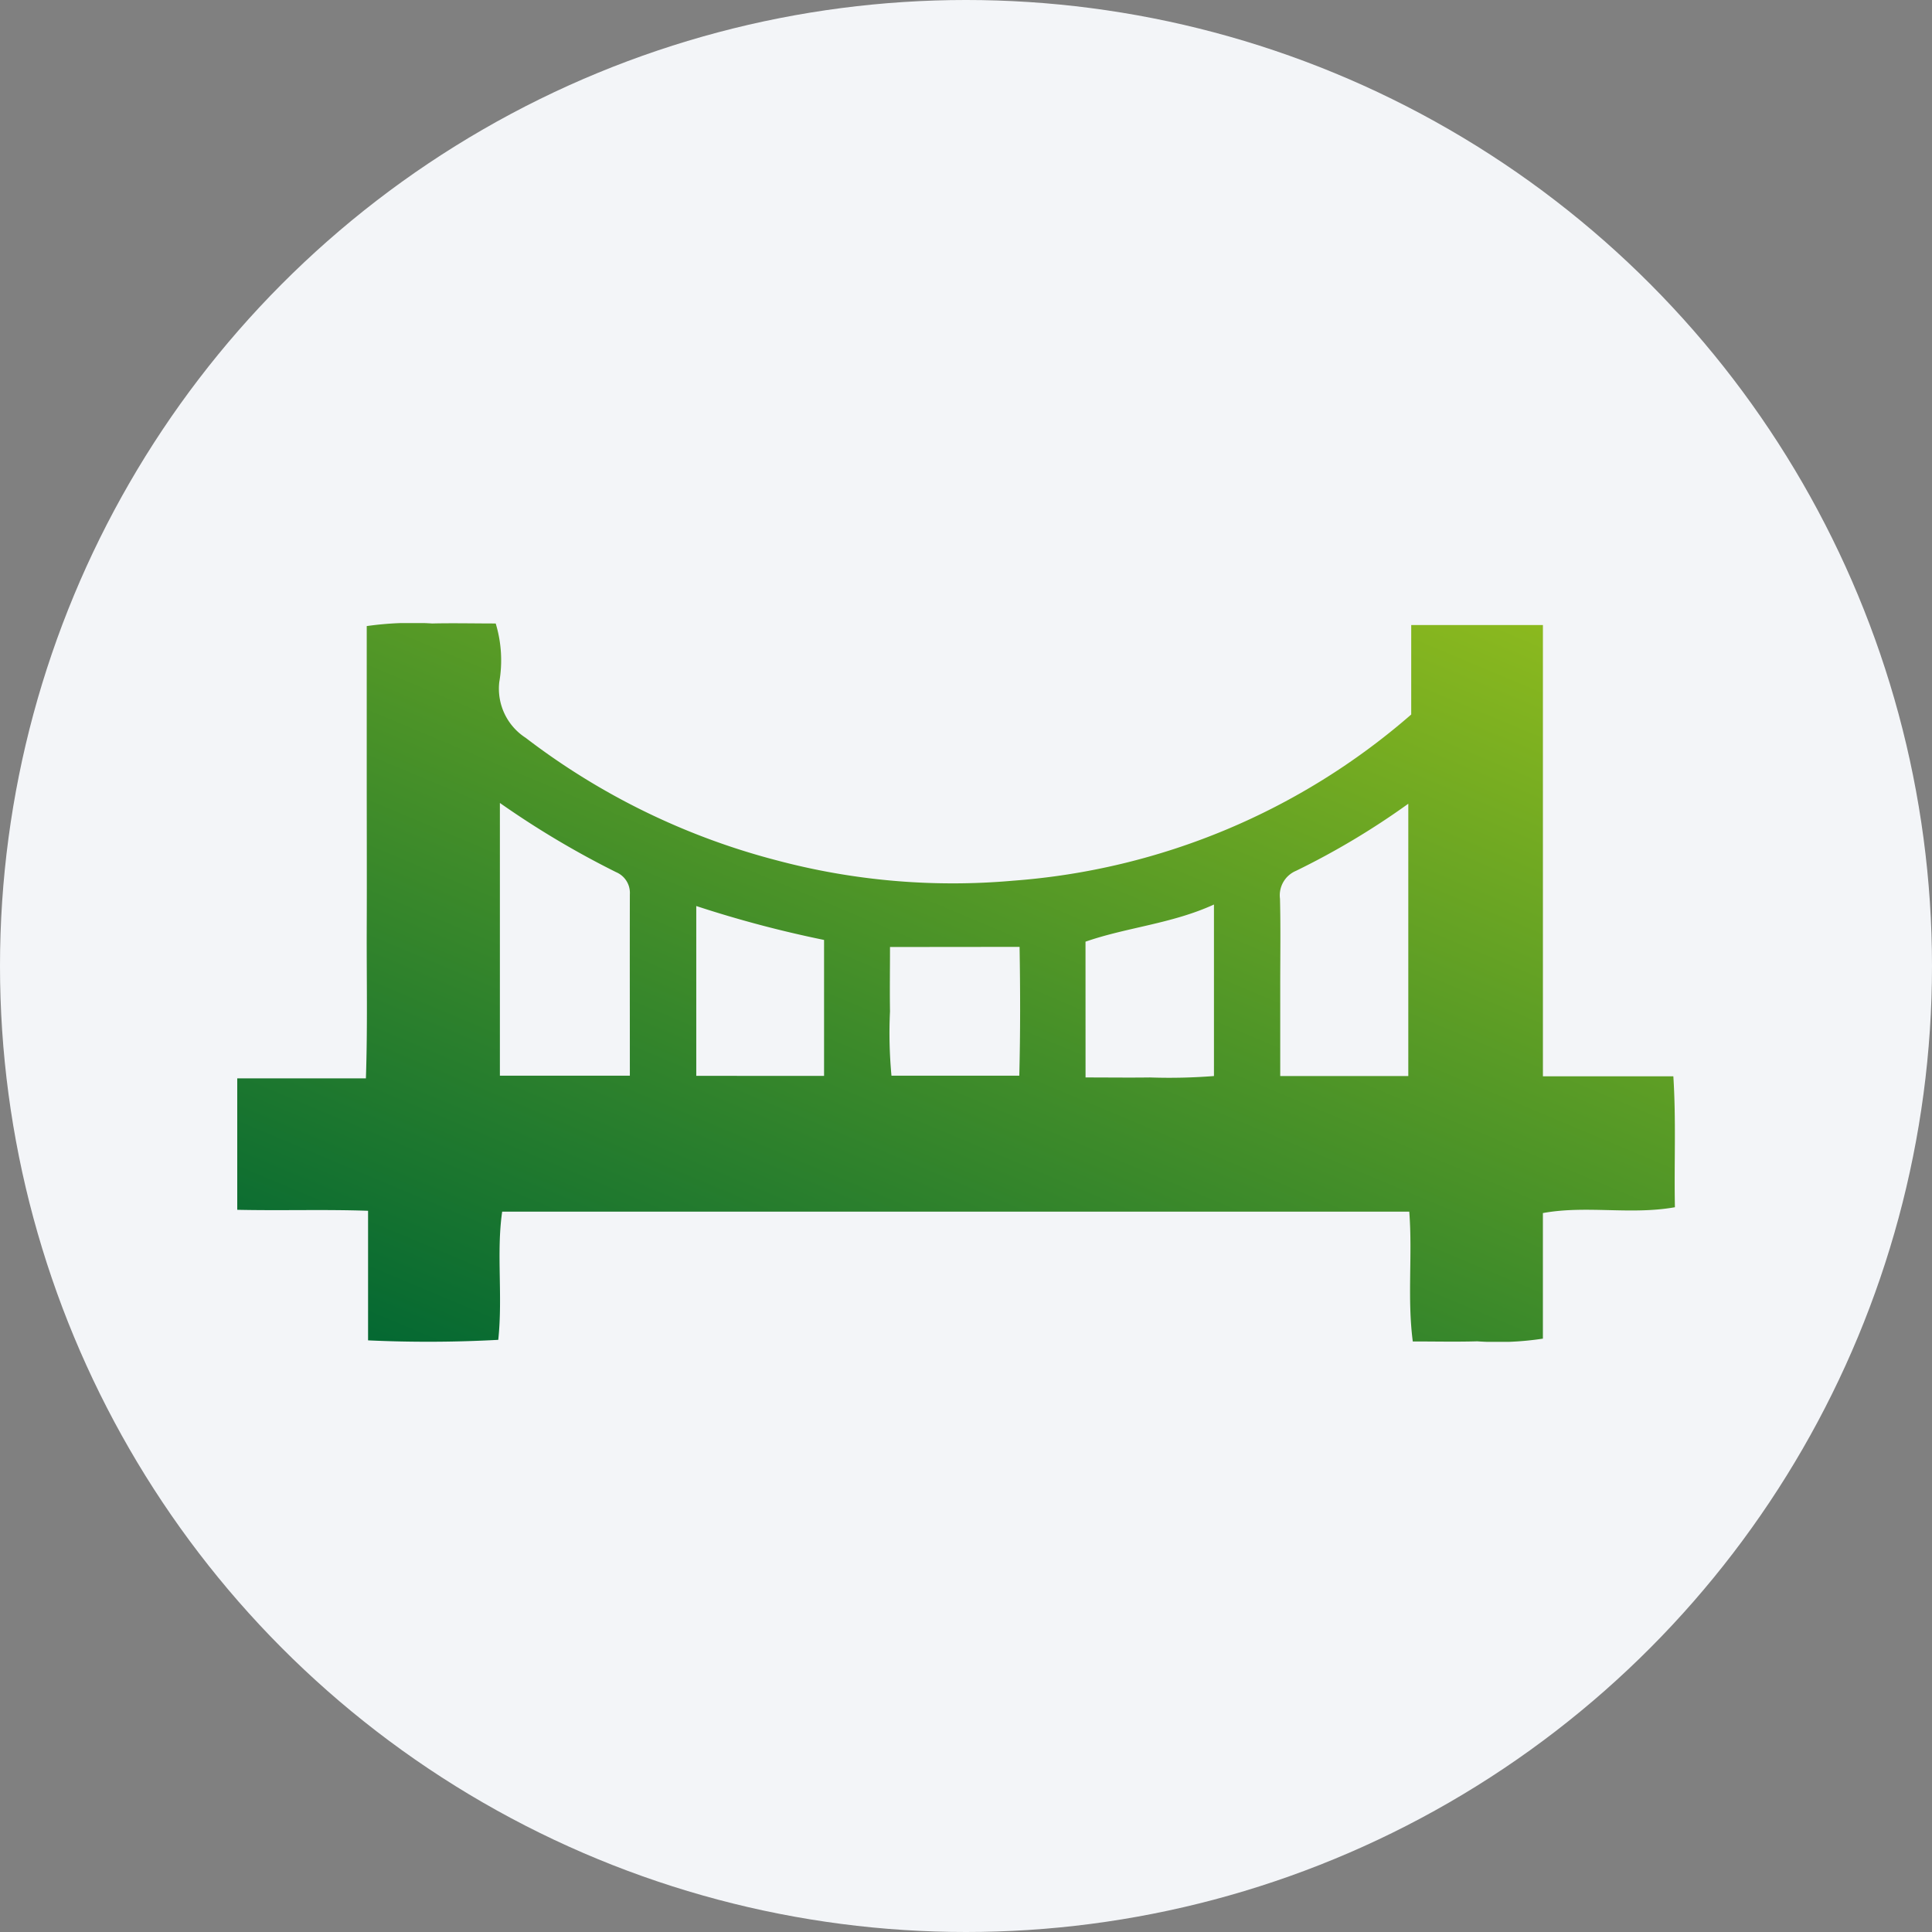
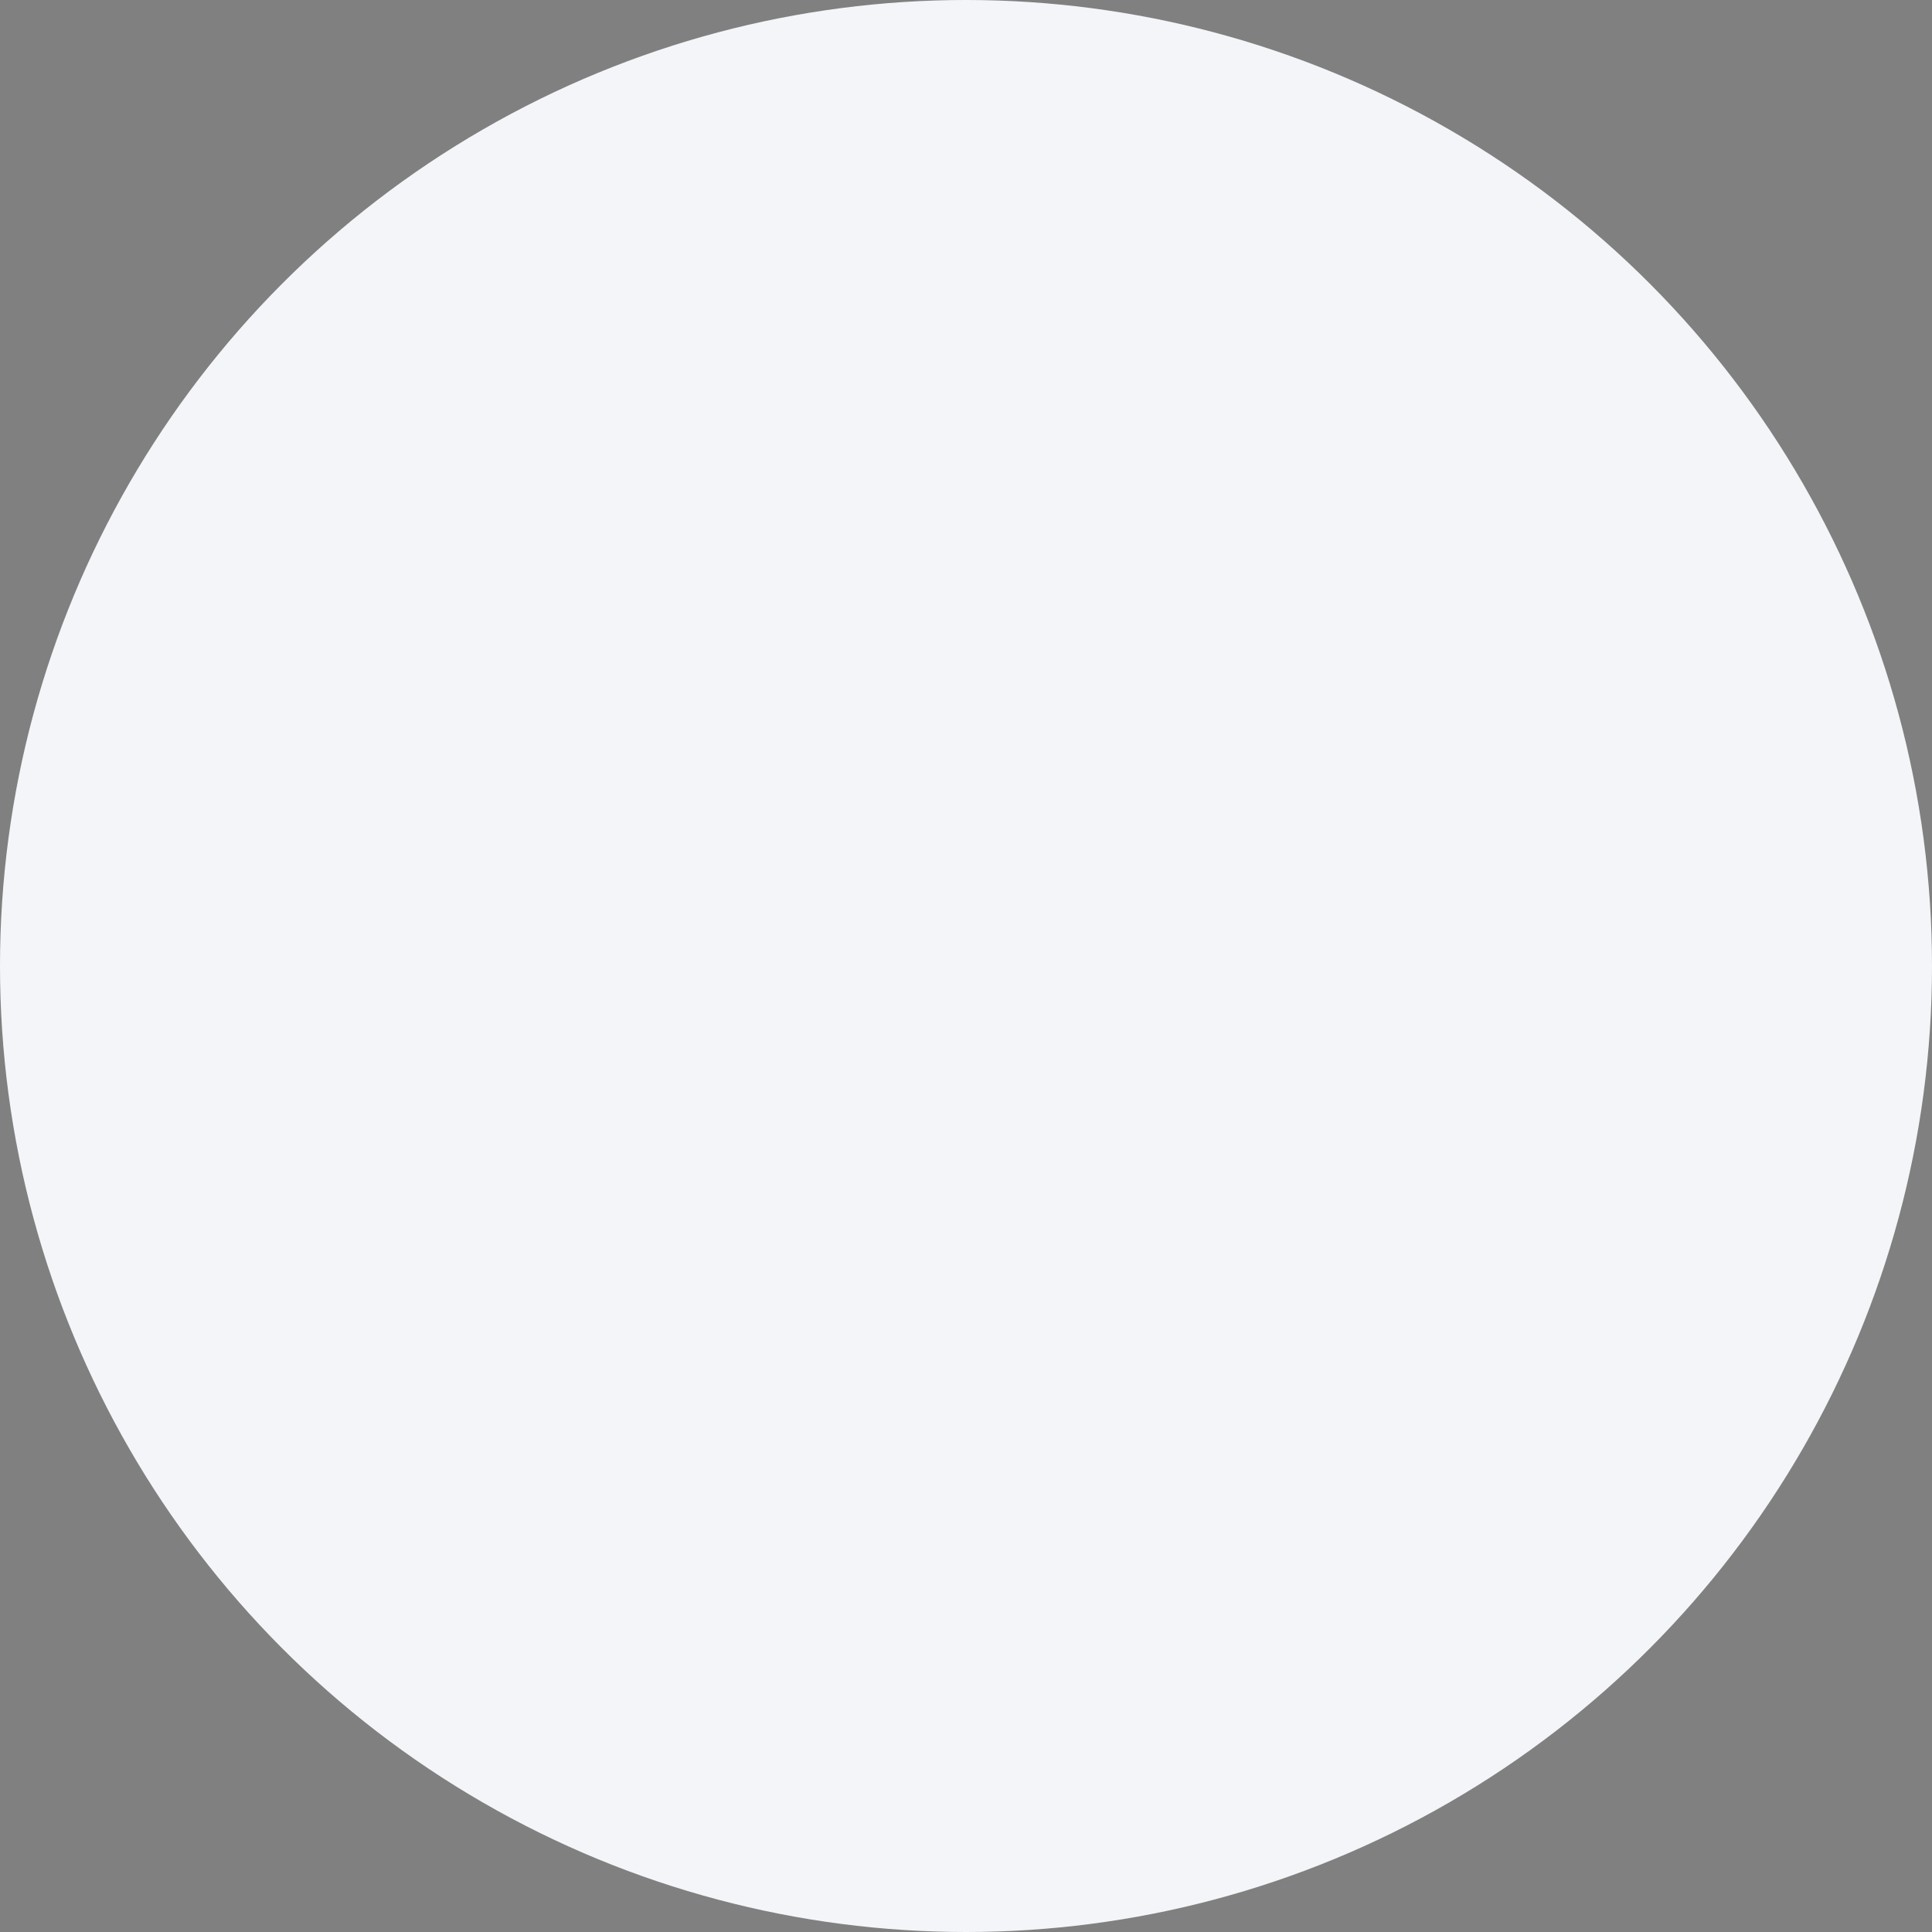
<svg xmlns="http://www.w3.org/2000/svg" width="90" height="90" viewBox="0 0 90 90">
  <rect x="0" y="0" width="90" height="90" fill="#808080" stroke="none" />
  <defs>
    <linearGradient id="linear-gradient" x1="0.038" y1="1" x2="0.978" y2="-0.118" gradientUnits="objectBoundingBox">
      <stop offset="0" stop-color="#063" />
      <stop offset="1" stop-color="#9ac21c" />
    </linearGradient>
    <clipPath id="clip-path">
      <rect id="Rectangle_605" data-name="Rectangle 605" width="66.974" height="33.481" fill="url(#linear-gradient)" />
    </clipPath>
  </defs>
  <g id="Icon_Civil" data-name="Icon – Civil" transform="translate(-512 -2196)">
    <circle id="Ellipse_985" data-name="Ellipse 985" cx="45" cy="45" r="45" transform="translate(512 2196)" fill="#f3f5f8" />
    <g id="Group_16436" data-name="Group 16436" transform="translate(523.051 2225.026)" clip-path="url(#clip-path)">
-       <path id="Path_2235" data-name="Path 2235" d="M60.823,27.482v5.851a13.884,13.884,0,0,1-3.061.125c-.965.029-1.932.006-3,.006-.265-2.036-.006-4.019-.164-6.046H12.342c-.277,1.924.035,3.912-.182,5.971a60.292,60.292,0,0,1-6.065.024V27.377c-2.068-.071-4.043,0-6.094-.046V21.209H5.994c.082-2.409.03-4.712.039-7.014.009-2.323,0-4.645,0-6.968V.139A15.082,15.082,0,0,1,9.084.018c.97-.023,1.942,0,2.957,0a5.913,5.913,0,0,1,.166,2.73,2.724,2.724,0,0,0,1.228,2.595A32.788,32.788,0,0,0,25.1,11.044,31.872,31.872,0,0,0,36.146,12,31.8,31.8,0,0,0,54.689,4.258V.09h6.135V21.112H66.9c.132,2.074.032,4.043.073,6.1-2.074.367-4.119-.1-6.151.271M12.236,8.375c0,4.367,0,8.536,0,12.708h6.054c0-2.868-.006-5.658,0-8.447a1.047,1.047,0,0,0-.637-1.032,41.938,41.938,0,0,1-5.421-3.228M54.553,21.1V8.415a35.912,35.912,0,0,1-5.227,3.124,1.237,1.237,0,0,0-.75,1.3c.034,1.345.011,2.692.011,4.039V21.1Zm-27.216-.006V14.76a53.391,53.391,0,0,1-5.953-1.58v7.911Zm12.181.072c1.08,0,2.038.013,3,0A26.617,26.617,0,0,0,45.5,21.1v-7.99c-1.969.9-4.062,1.061-5.984,1.731Zm-9.109-6.077c0,1.073-.016,2.034,0,2.994a21.313,21.313,0,0,0,.068,3h5.955c.051-2.044.046-4.005.013-6Z" transform="translate(0 0)" fill="url(#linear-gradient)" />
-     </g>
+       </g>
  </g>
</svg>